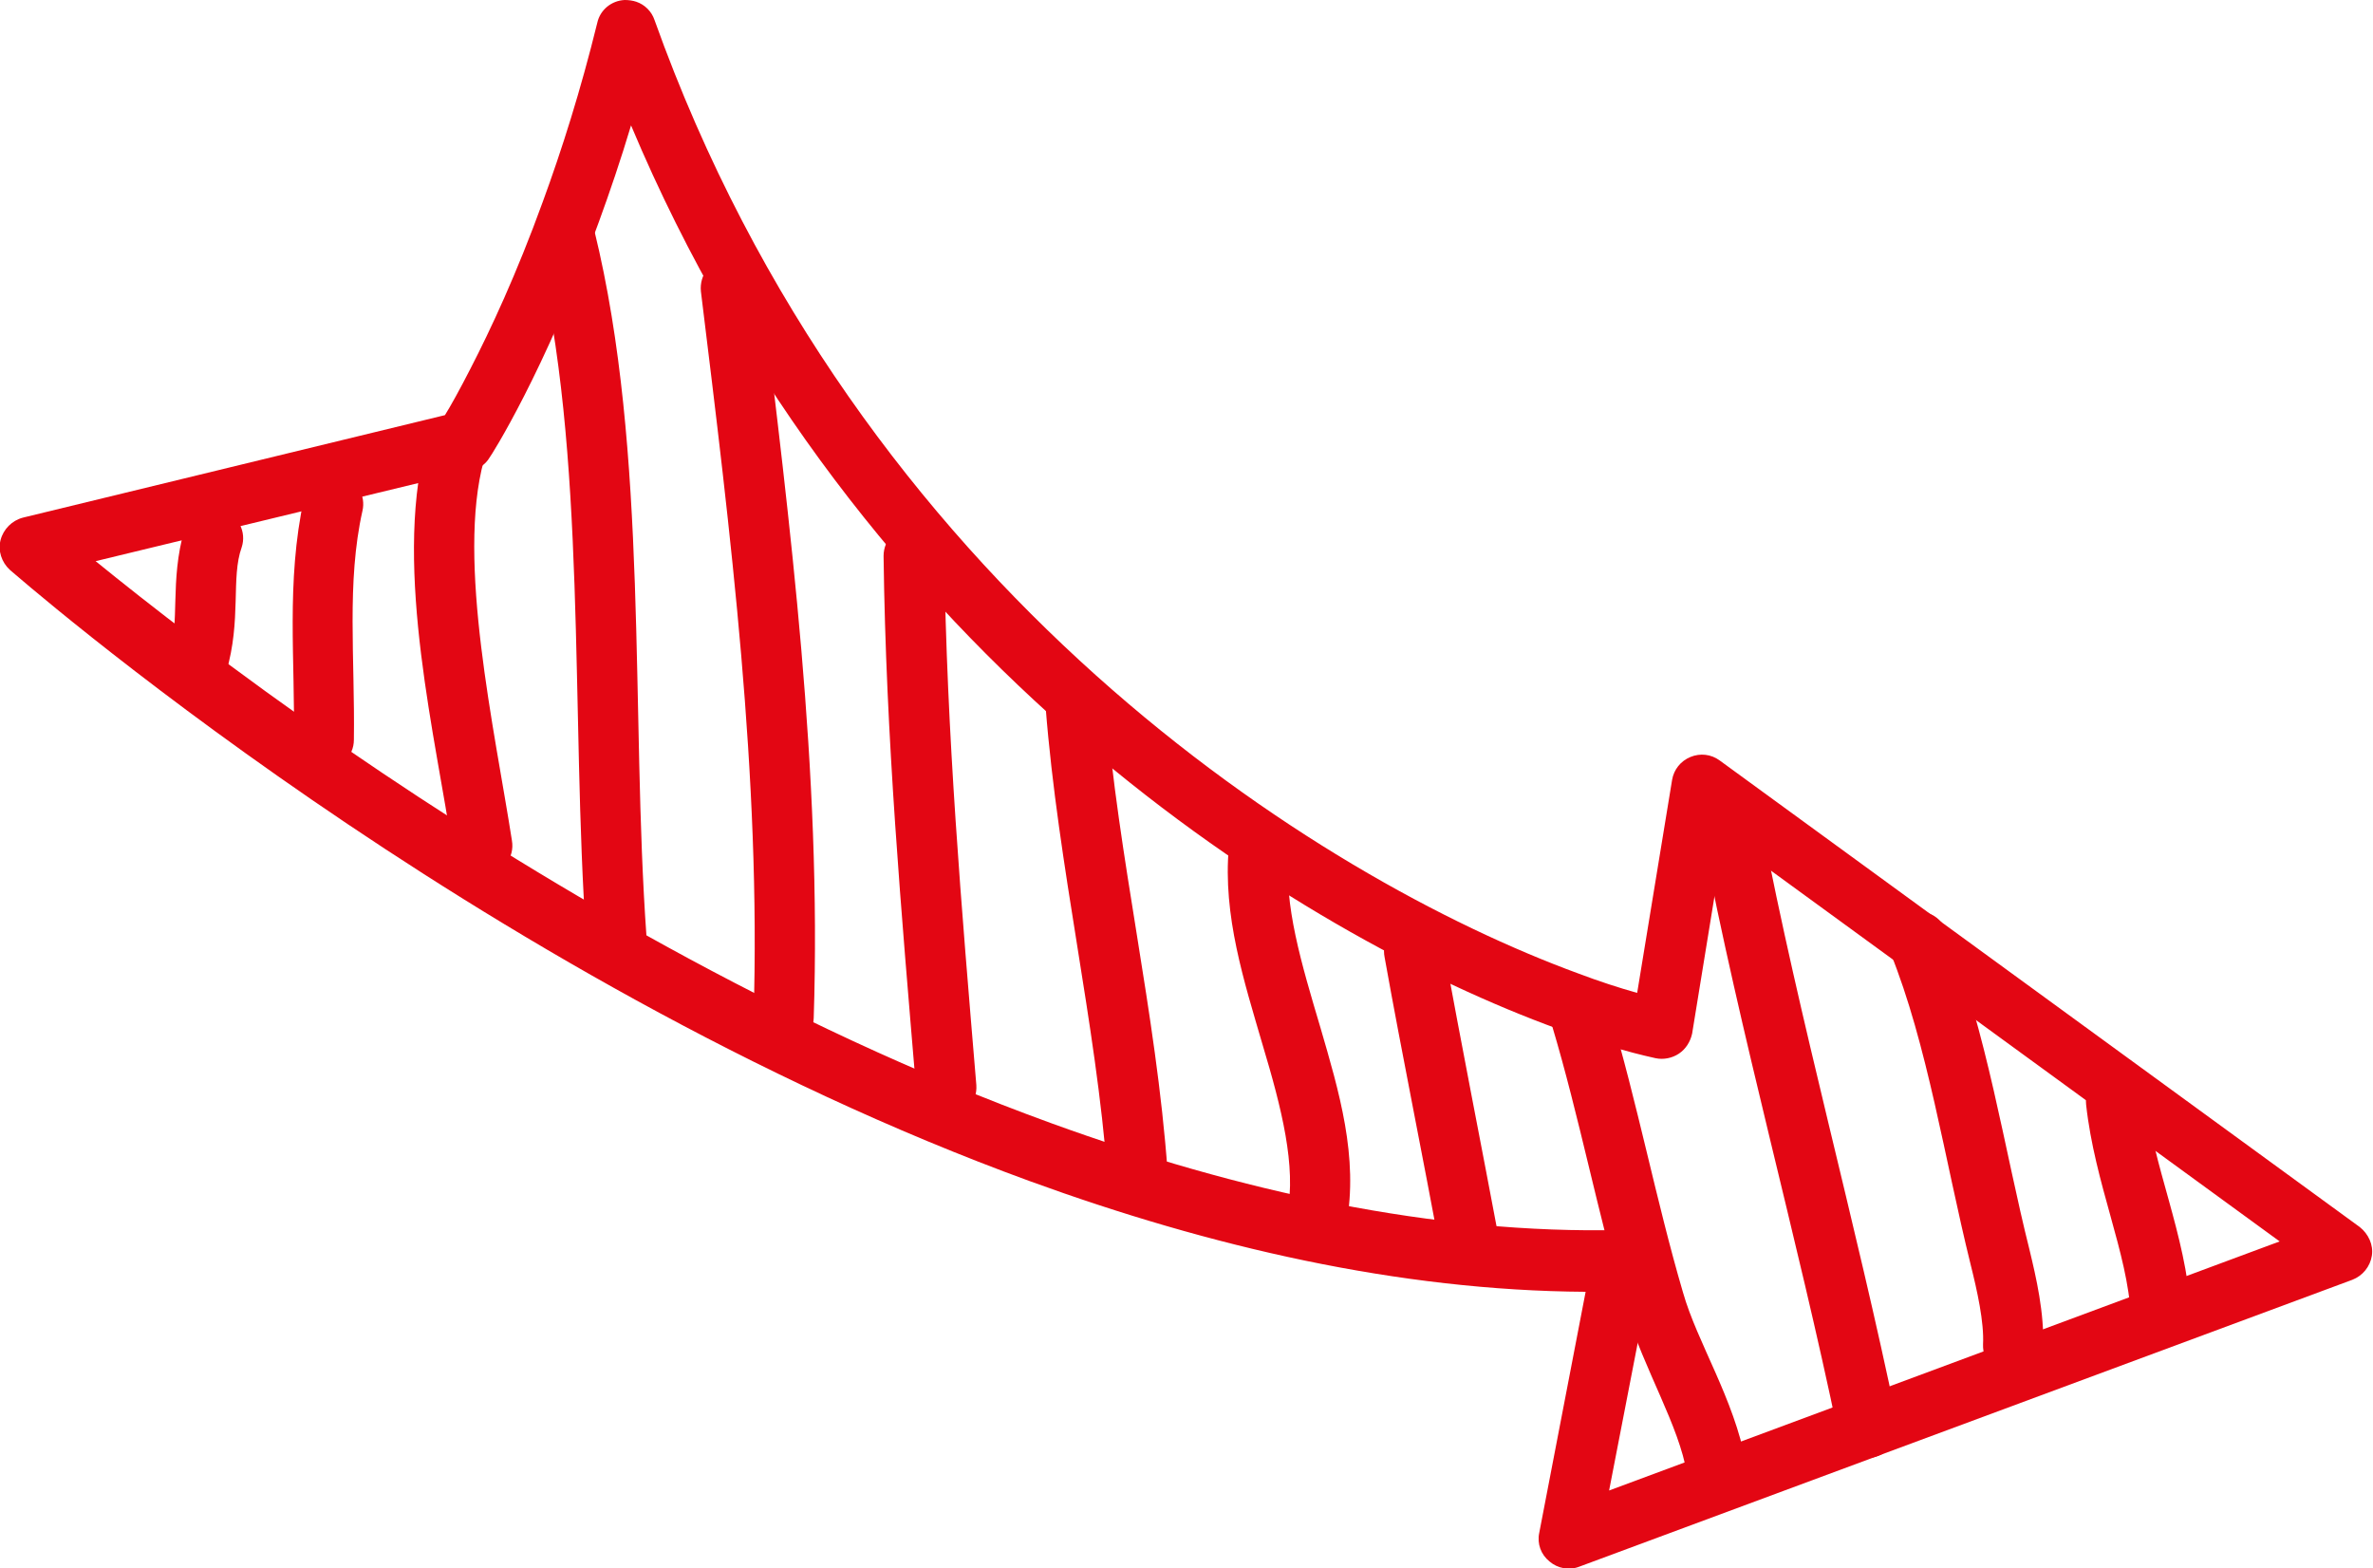
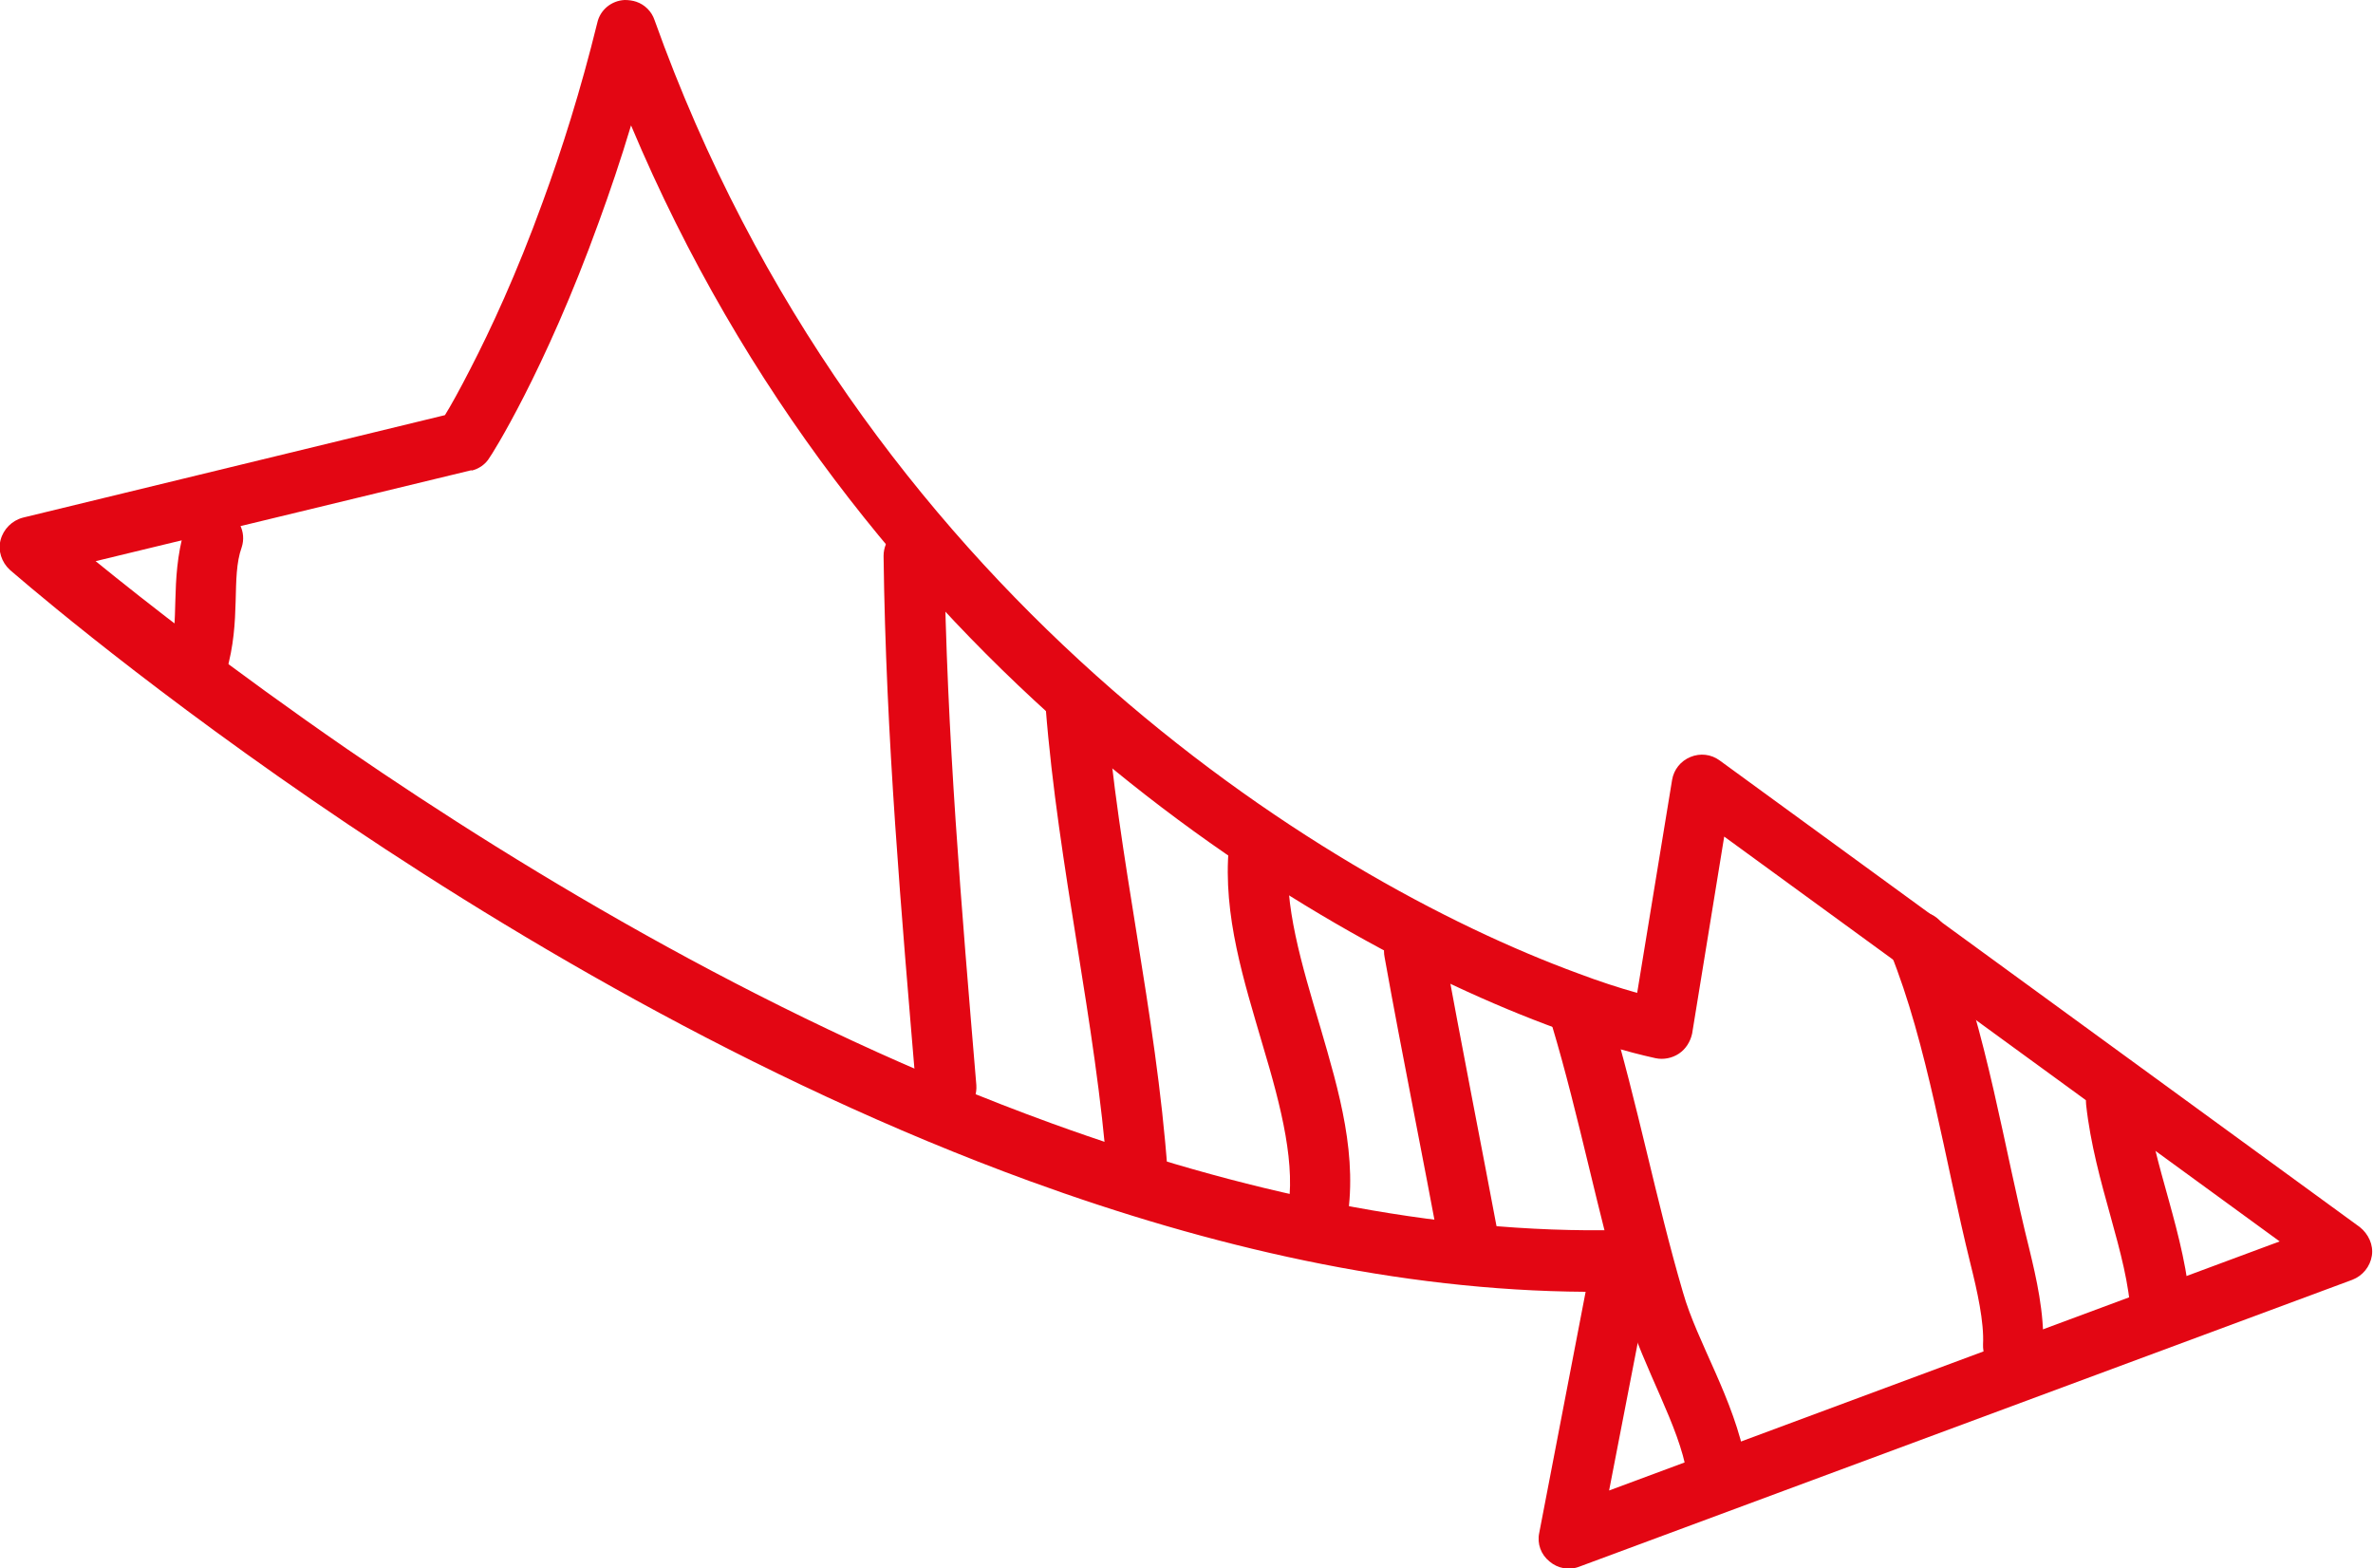
<svg xmlns="http://www.w3.org/2000/svg" id="Calque_2" data-name="Calque 2" viewBox="0 0 41.44 27.39">
  <defs>
    <style>      .cls-1 {        fill: #e30613;      }    </style>
  </defs>
  <g id="Calque_1-2" data-name="Calque 1">
    <g>
      <path class="cls-1" d="M8.23,8.22c.13-.03.25-.11.32-.23.02-.02.96-1.49,1.91-4.12.19-.52.38-1.08.56-1.68,3.93,9.35,11.65,14.13,16.19,15.78.63.23,1.2.4,1.7.51.14.03.29,0,.41-.08.12-.08.2-.21.23-.35l.56-3.44,9.7,7.07-11.71,4.35.76-3.92c.03-.16-.01-.32-.11-.44-.1-.12-.26-.19-.41-.19-3.3.08-6.72-.68-9.97-1.86-4.74-1.72-9.12-4.35-12.31-6.54-2-1.38-3.53-2.58-4.39-3.28l6.57-1.59ZM10.91,0c-.23.01-.43.17-.48.4-.29,1.18-.62,2.22-.95,3.12-.46,1.27-.92,2.25-1.26,2.91-.2.39-.35.66-.45.82L.4,9.04c-.19.05-.34.2-.39.39-.05.19.02.39.16.52.03.02,8.11,7.14,17.82,10.68,3.13,1.14,6.43,1.91,9.7,1.93l-.81,4.21c-.04.19.03.38.18.5.14.12.34.16.52.09l13.5-5.01-.18-.49.18.49c.18-.07.31-.23.34-.42.03-.19-.06-.38-.21-.5l-11.18-8.15c-.15-.11-.34-.13-.51-.06-.17.07-.29.22-.32.4l-.61,3.72c-.32-.09-.66-.2-1.03-.34C23.03,15.34,14.99,10.31,11.43.35c-.05-.15-.17-.27-.32-.32-.06-.02-.13-.03-.2-.03" />
      <path class="cls-1" d="M3.88,8.91c-.28-.09-.57.07-.66.34-.26.91-.07,1.64-.27,2.17h0c-.09.27.06.57.34.66.28.09.57-.06.66-.34.27-.92.08-1.65.27-2.18.09-.27-.06-.56-.32-.65,0,0-.01,0-.02,0" />
-       <path class="cls-1" d="M5.94,8.3c-.28-.06-.57.12-.63.4-.32,1.47-.15,2.87-.18,4.21h0c0,.29.23.53.52.53.29,0,.53-.23.53-.52.02-1.43-.13-2.75.15-4,.06-.26-.09-.52-.33-.61-.02,0-.04-.01-.07-.02" />
-       <path class="cls-1" d="M8.07,7.4c-.28-.07-.57.09-.64.38-.56,2.19.2,5.18.47,7.06h0c.04.29.31.48.6.44.29-.04.49-.31.44-.6-.3-1.93-.97-4.89-.49-6.64.07-.26-.08-.54-.33-.63-.01,0-.03-.01-.05-.01" />
-       <path class="cls-1" d="M9.75,3.63c-.28.07-.45.35-.39.64.9,3.64.6,8.16.88,12.16h0c.02.29.27.51.56.49.29-.02.51-.27.49-.56-.28-3.89.04-8.45-.91-12.33-.04-.18-.17-.31-.33-.37-.1-.03-.2-.04-.31-.02" />
-       <path class="cls-1" d="M12.7,4.5c-.29.04-.49.3-.46.59.52,4.24,1.05,8.48.92,12.66-.01.29.22.53.51.54.29,0,.53-.22.54-.51.14-4.3-.41-8.58-.92-12.82h0c-.03-.2-.16-.36-.34-.43-.07-.03-.16-.04-.24-.03" />
      <path class="cls-1" d="M15.95,9.18c-.29,0-.52.24-.52.53.04,3.17.31,6.22.57,9.33.02.29.28.5.57.48.29-.02.5-.28.48-.57-.26-3.11-.52-6.14-.56-9.26h0c0-.22-.15-.41-.35-.49-.06-.02-.12-.03-.19-.03" />
-       <path class="cls-1" d="M18.74,11.79c-.29.02-.5.28-.48.56.22,2.8.88,5.52,1.08,8.18.02.29.27.51.56.49.29-.02.51-.27.49-.56-.2-2.78-.87-5.5-1.08-8.19h0c-.02-.21-.16-.38-.34-.45-.07-.02-.14-.04-.22-.03" />
+       <path class="cls-1" d="M18.74,11.79c-.29.02-.5.28-.48.56.22,2.8.88,5.52,1.08,8.18.02.29.27.51.56.49.29-.02.51-.27.49-.56-.2-2.78-.87-5.5-1.08-8.19h0" />
      <path class="cls-1" d="M22.04,14.32c-.29-.03-.55.18-.58.47-.11,1.2.27,2.36.59,3.46.33,1.1.59,2.12.43,2.94-.06.28.13.56.41.62.28.05.56-.13.62-.42.22-1.18-.13-2.34-.45-3.44-.33-1.11-.65-2.17-.55-3.05h0c.03-.24-.12-.47-.34-.55-.04-.02-.08-.02-.13-.03" />
      <path class="cls-1" d="M24.6,16.11c-.29.05-.48.32-.42.61.31,1.73.67,3.48.98,5.18.05.29.33.47.61.42.28-.05.47-.33.42-.61-.32-1.71-.67-3.46-.98-5.18h0c-.03-.19-.17-.34-.34-.4-.08-.03-.18-.04-.27-.02" />
      <path class="cls-1" d="M27.45,17.25c-.28.08-.44.38-.35.65.48,1.6.8,3.29,1.29,4.96.33,1.08.93,2.03,1.07,2.88.05.28.32.47.61.42.28-.05.48-.32.42-.61-.21-1.13-.85-2.1-1.1-2.98-.47-1.6-.79-3.29-1.29-4.96h0c-.05-.17-.17-.29-.33-.34-.1-.04-.22-.04-.33,0" />
-       <path class="cls-1" d="M30.14,13.94c-.28.05-.47.33-.42.62.68,3.56,1.66,7.01,2.38,10.48.06.28.33.47.62.41.28-.06.47-.34.41-.62-.73-3.53-1.7-6.97-2.37-10.47h0c-.04-.19-.17-.34-.34-.4-.09-.03-.18-.04-.28-.02" />
      <path class="cls-1" d="M33.3,15.95c-.27.11-.4.41-.29.68.65,1.61.95,3.62,1.4,5.44.12.48.24,1.02.22,1.41-.01.29.21.54.5.55.29.01.53-.21.55-.5.02-.61-.12-1.21-.24-1.71-.44-1.75-.74-3.8-1.45-5.57h0c-.06-.14-.17-.25-.31-.3-.12-.04-.25-.05-.38,0" />
      <path class="cls-1" d="M36.9,18.72c-.29.03-.5.29-.47.57.15,1.38.73,2.6.78,3.69.02.29.27.51.56.49.29-.02.51-.26.49-.55-.09-1.38-.68-2.6-.78-3.73-.02-.21-.16-.38-.34-.44-.07-.03-.15-.04-.23-.03" />
    </g>
  </g>
</svg>